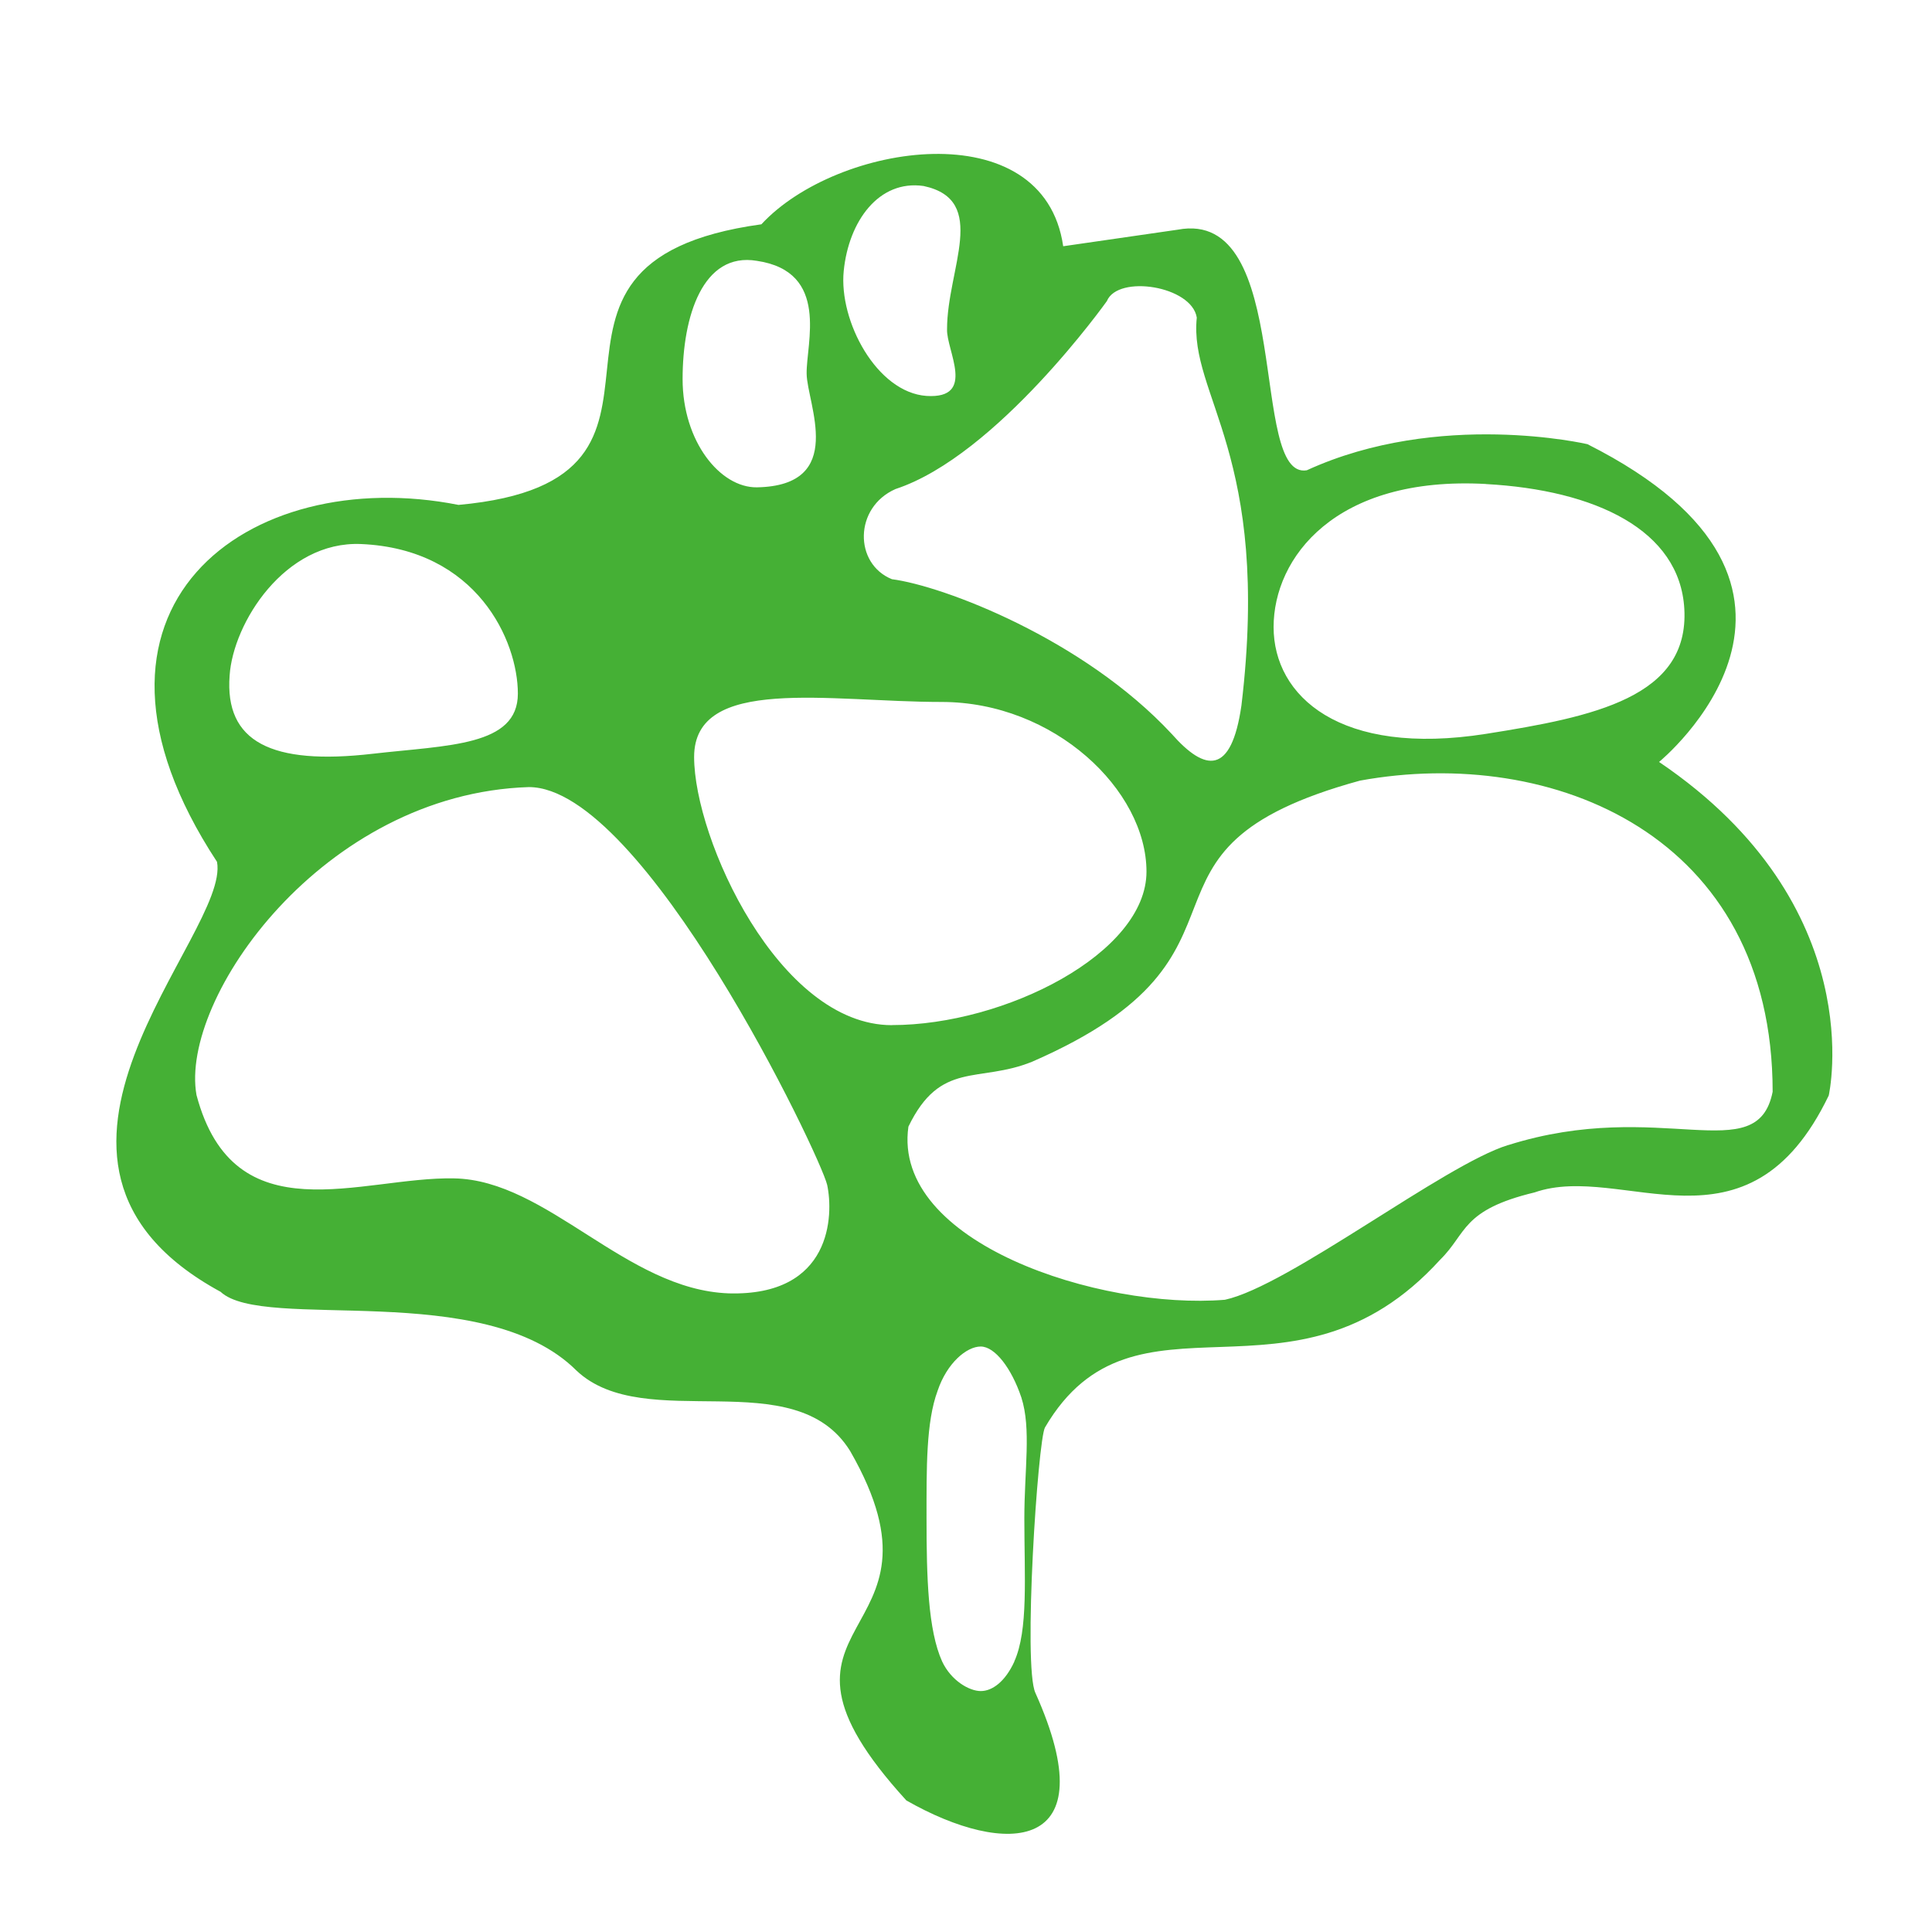
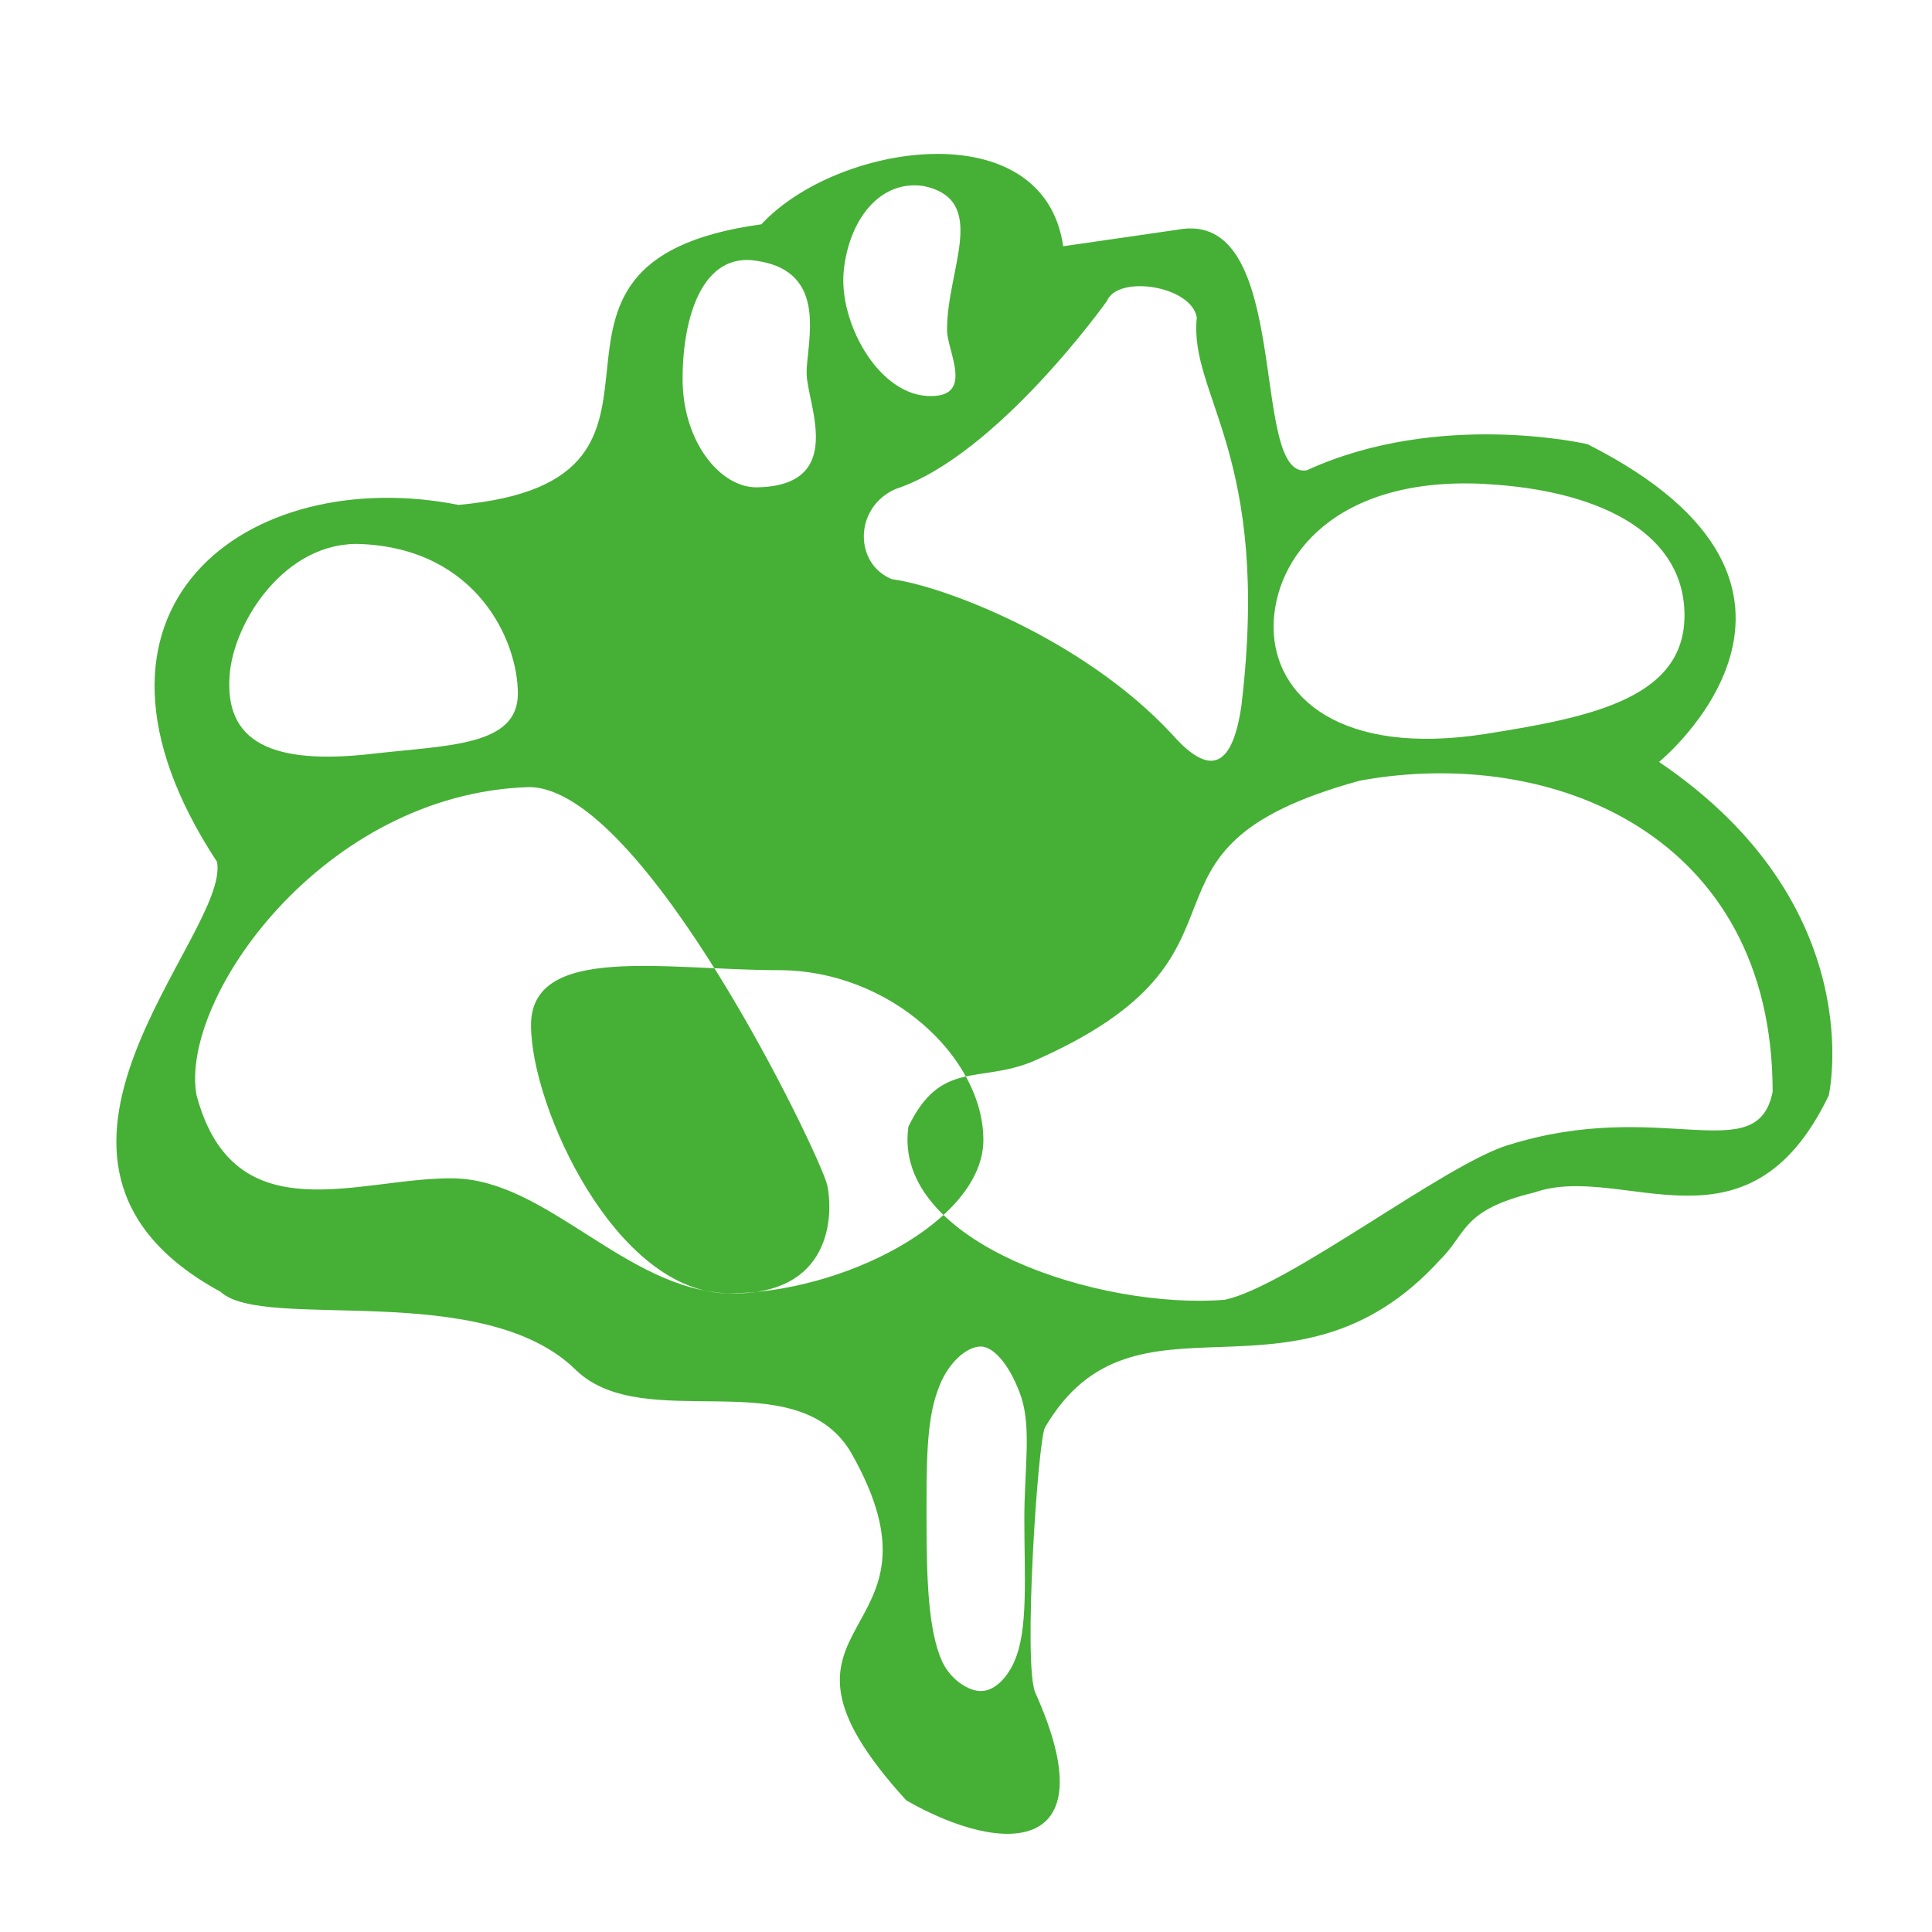
<svg xmlns="http://www.w3.org/2000/svg" id="_レイヤー_1" data-name="レイヤー 1" version="1.1" viewBox="0 0 283.46 283.46">
  <defs>
    <style>
      .cls-1 {
        fill: #45b035;
        stroke-width: 0px;
      }
    </style>
  </defs>
-   <path class="cls-1" d="M243.43,111.78s31.24-25.55-10.52-46.61c0,0-21.73-5.08-41.18,3.83-8.55,1.44-1.85-38.53-18.94-35.3l-16.8,2.43c-2.87-19.86-33.23-15.18-44.28-3.22-41.19,5.66-4.42,37.53-44.44,41.17-30.79-6.1-59.97,15.01-35.43,52.37,1.99,10.69-34.56,44,.52,63.08,6.33,5.91,38.6-2.03,52.23,11.57,10.08,9.49,31.98-1.39,40.14,11.79,16.43,28.6-16.88,23.73,8.25,51.27,14.67,8.37,29.49,7.75,18.94-15.76-1.86-3.9.36-37.2,1.4-38.97,13.18-22.5,36.31-.78,57.98-24.61,3.96-3.89,3.09-7.28,13.85-9.87,12.96-4.53,31.24,10.54,43.16-14.22,0,0,6.34-27.81-24.9-48.94ZM218.02,71.02c16.07.88,28.44,6.75,29.1,18.3.74,12.97-13.26,15.85-29.1,18.35-21.44,3.38-31.16-5.54-31.16-15.67s8.99-22.21,31.16-20.99ZM162.4,44.17c1.63-3.92,12.46-2.22,13.19,2.43-1.18,11.5,10.96,20.04,6.55,56.91-1.48,10.25-5.3,9.76-10.23,4.17-12.95-13.93-33.53-21.73-41.05-22.7-5.58-2.26-5.58-10.54.53-13.23,14.89-4.89,31.02-27.59,31.02-27.59ZM135.51,27.29c9.65,2.06,3.44,12.15,3.44,21-.13,3.09,4.36,10.26-3.01,9.8-7.3-.51-12.89-10.98-12.15-18.34.73-7.31,5.16-13.41,11.72-12.46ZM111.05,38.27c10.77,1.59,7.21,12.15,7.3,16.57.05,4.36,5.96,16.42-7.3,16.66-5.38.07-10.9-6.71-10.9-15.89s2.95-18.68,10.9-17.34ZM52.98,79.82c17.03.74,23,14.22,23,21.95s-10.24,7.55-21.29,8.82c-14.88,1.72-21.74-1.74-21-11.48.51-7.71,8.1-19.77,19.29-19.29ZM106.92,189.76c-15.1-.54-26.6-16.63-40.3-16.87-13.64-.27-32.27,8.54-37.79-12.23-2.51-14.15,18.55-44.22,48.76-45.18,16.89,0,42.74,54.02,43.77,58.36.95,4.42.72,16.35-14.45,15.92ZM130.85,150.41c-16.56,0-29.01-27.33-29.01-39.35s19.8-8.07,36.31-8.07,30.06,12.93,30.06,24.9-20.77,22.51-37.36,22.51ZM148.83,243.77c-1.34,2.94-3.23,4.34-4.93,4.34s-4.35-1.53-5.67-4.34c-2.07-4.58-2.29-12.31-2.29-20.93,0-7.44-.08-14.2,1.63-18.8,1.37-4.06,4.25-6.48,6.32-6.48s4.51,3.16,5.96,7.47c1.48,4.6.44,10.59.44,17.77,0,8.52.6,16.4-1.48,20.98ZM221.27,168c-9.36,2.88-32.2,20.67-41.55,22.7-18.28,1.49-48.87-8.32-46.44-25.4,4.72-9.77,10.26-6.34,18.14-9.52,36.84-16.06,10.76-31.02,48.12-41.25,28.28-5.16,60.54,8.02,60.54,45.65-2.27,11.46-16.44.77-38.81,7.83Z" />
+   <path class="cls-1" d="M243.43,111.78s31.24-25.55-10.52-46.61c0,0-21.73-5.08-41.18,3.83-8.55,1.44-1.85-38.53-18.94-35.3l-16.8,2.43c-2.87-19.86-33.23-15.18-44.28-3.22-41.19,5.66-4.42,37.53-44.44,41.17-30.79-6.1-59.97,15.01-35.43,52.37,1.99,10.69-34.56,44,.52,63.08,6.33,5.91,38.6-2.03,52.23,11.57,10.08,9.49,31.98-1.39,40.14,11.79,16.43,28.6-16.88,23.73,8.25,51.27,14.67,8.37,29.49,7.75,18.94-15.76-1.86-3.9.36-37.2,1.4-38.97,13.18-22.5,36.31-.78,57.98-24.61,3.96-3.89,3.09-7.28,13.85-9.87,12.96-4.53,31.24,10.54,43.16-14.22,0,0,6.34-27.81-24.9-48.94ZM218.02,71.02c16.07.88,28.44,6.75,29.1,18.3.74,12.97-13.26,15.85-29.1,18.35-21.44,3.38-31.16-5.54-31.16-15.67s8.99-22.21,31.16-20.99ZM162.4,44.17c1.63-3.92,12.46-2.22,13.19,2.43-1.18,11.5,10.96,20.04,6.55,56.91-1.48,10.25-5.3,9.76-10.23,4.17-12.95-13.93-33.53-21.73-41.05-22.7-5.58-2.26-5.58-10.54.53-13.23,14.89-4.89,31.02-27.59,31.02-27.59ZM135.51,27.29c9.65,2.06,3.44,12.15,3.44,21-.13,3.09,4.36,10.26-3.01,9.8-7.3-.51-12.89-10.98-12.15-18.34.73-7.31,5.16-13.41,11.72-12.46ZM111.05,38.27c10.77,1.59,7.21,12.15,7.3,16.57.05,4.36,5.96,16.42-7.3,16.66-5.38.07-10.9-6.71-10.9-15.89s2.95-18.68,10.9-17.34ZM52.98,79.82c17.03.74,23,14.22,23,21.95s-10.24,7.55-21.29,8.82c-14.88,1.72-21.74-1.74-21-11.48.51-7.71,8.1-19.77,19.29-19.29ZM106.92,189.76c-15.1-.54-26.6-16.63-40.3-16.87-13.64-.27-32.27,8.54-37.79-12.23-2.51-14.15,18.55-44.22,48.76-45.18,16.89,0,42.74,54.02,43.77,58.36.95,4.42.72,16.35-14.45,15.92Zc-16.56,0-29.01-27.33-29.01-39.35s19.8-8.07,36.31-8.07,30.06,12.93,30.06,24.9-20.77,22.51-37.36,22.51ZM148.83,243.77c-1.34,2.94-3.23,4.34-4.93,4.34s-4.35-1.53-5.67-4.34c-2.07-4.58-2.29-12.31-2.29-20.93,0-7.44-.08-14.2,1.63-18.8,1.37-4.06,4.25-6.48,6.32-6.48s4.51,3.16,5.96,7.47c1.48,4.6.44,10.59.44,17.77,0,8.52.6,16.4-1.48,20.98ZM221.27,168c-9.36,2.88-32.2,20.67-41.55,22.7-18.28,1.49-48.87-8.32-46.44-25.4,4.72-9.77,10.26-6.34,18.14-9.52,36.84-16.06,10.76-31.02,48.12-41.25,28.28-5.16,60.54,8.02,60.54,45.65-2.27,11.46-16.44.77-38.81,7.83Z" />
</svg>